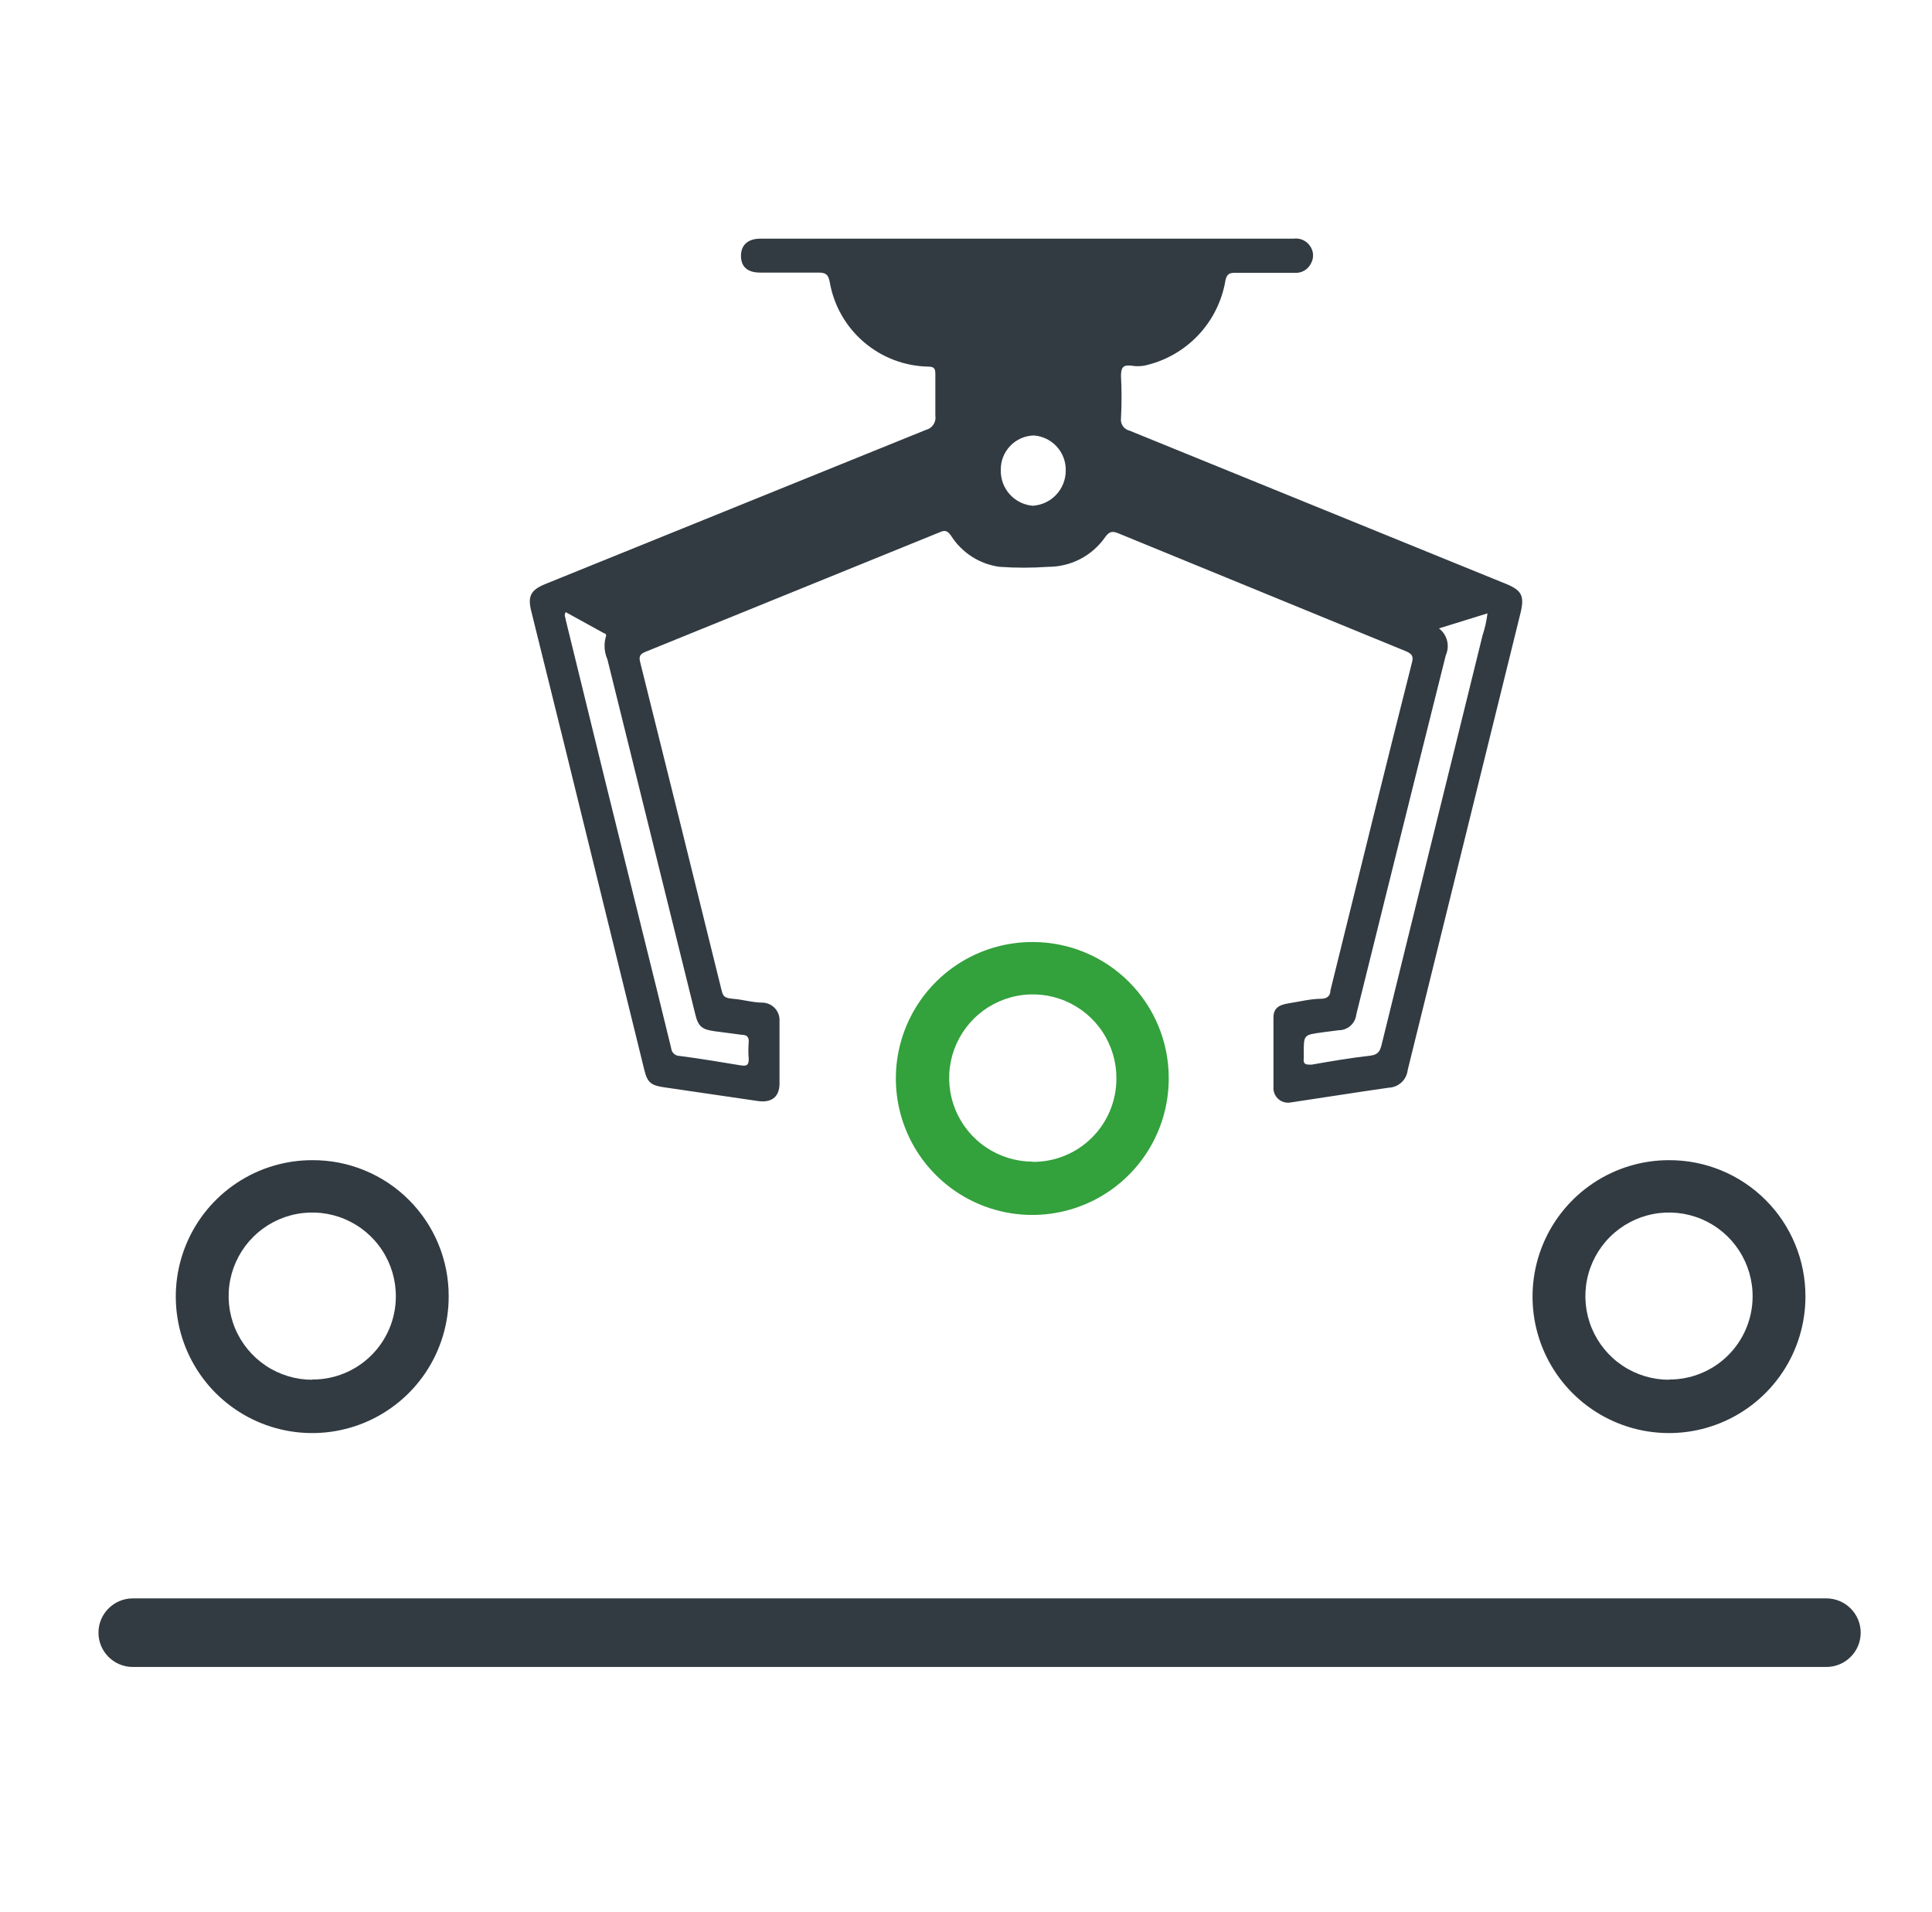
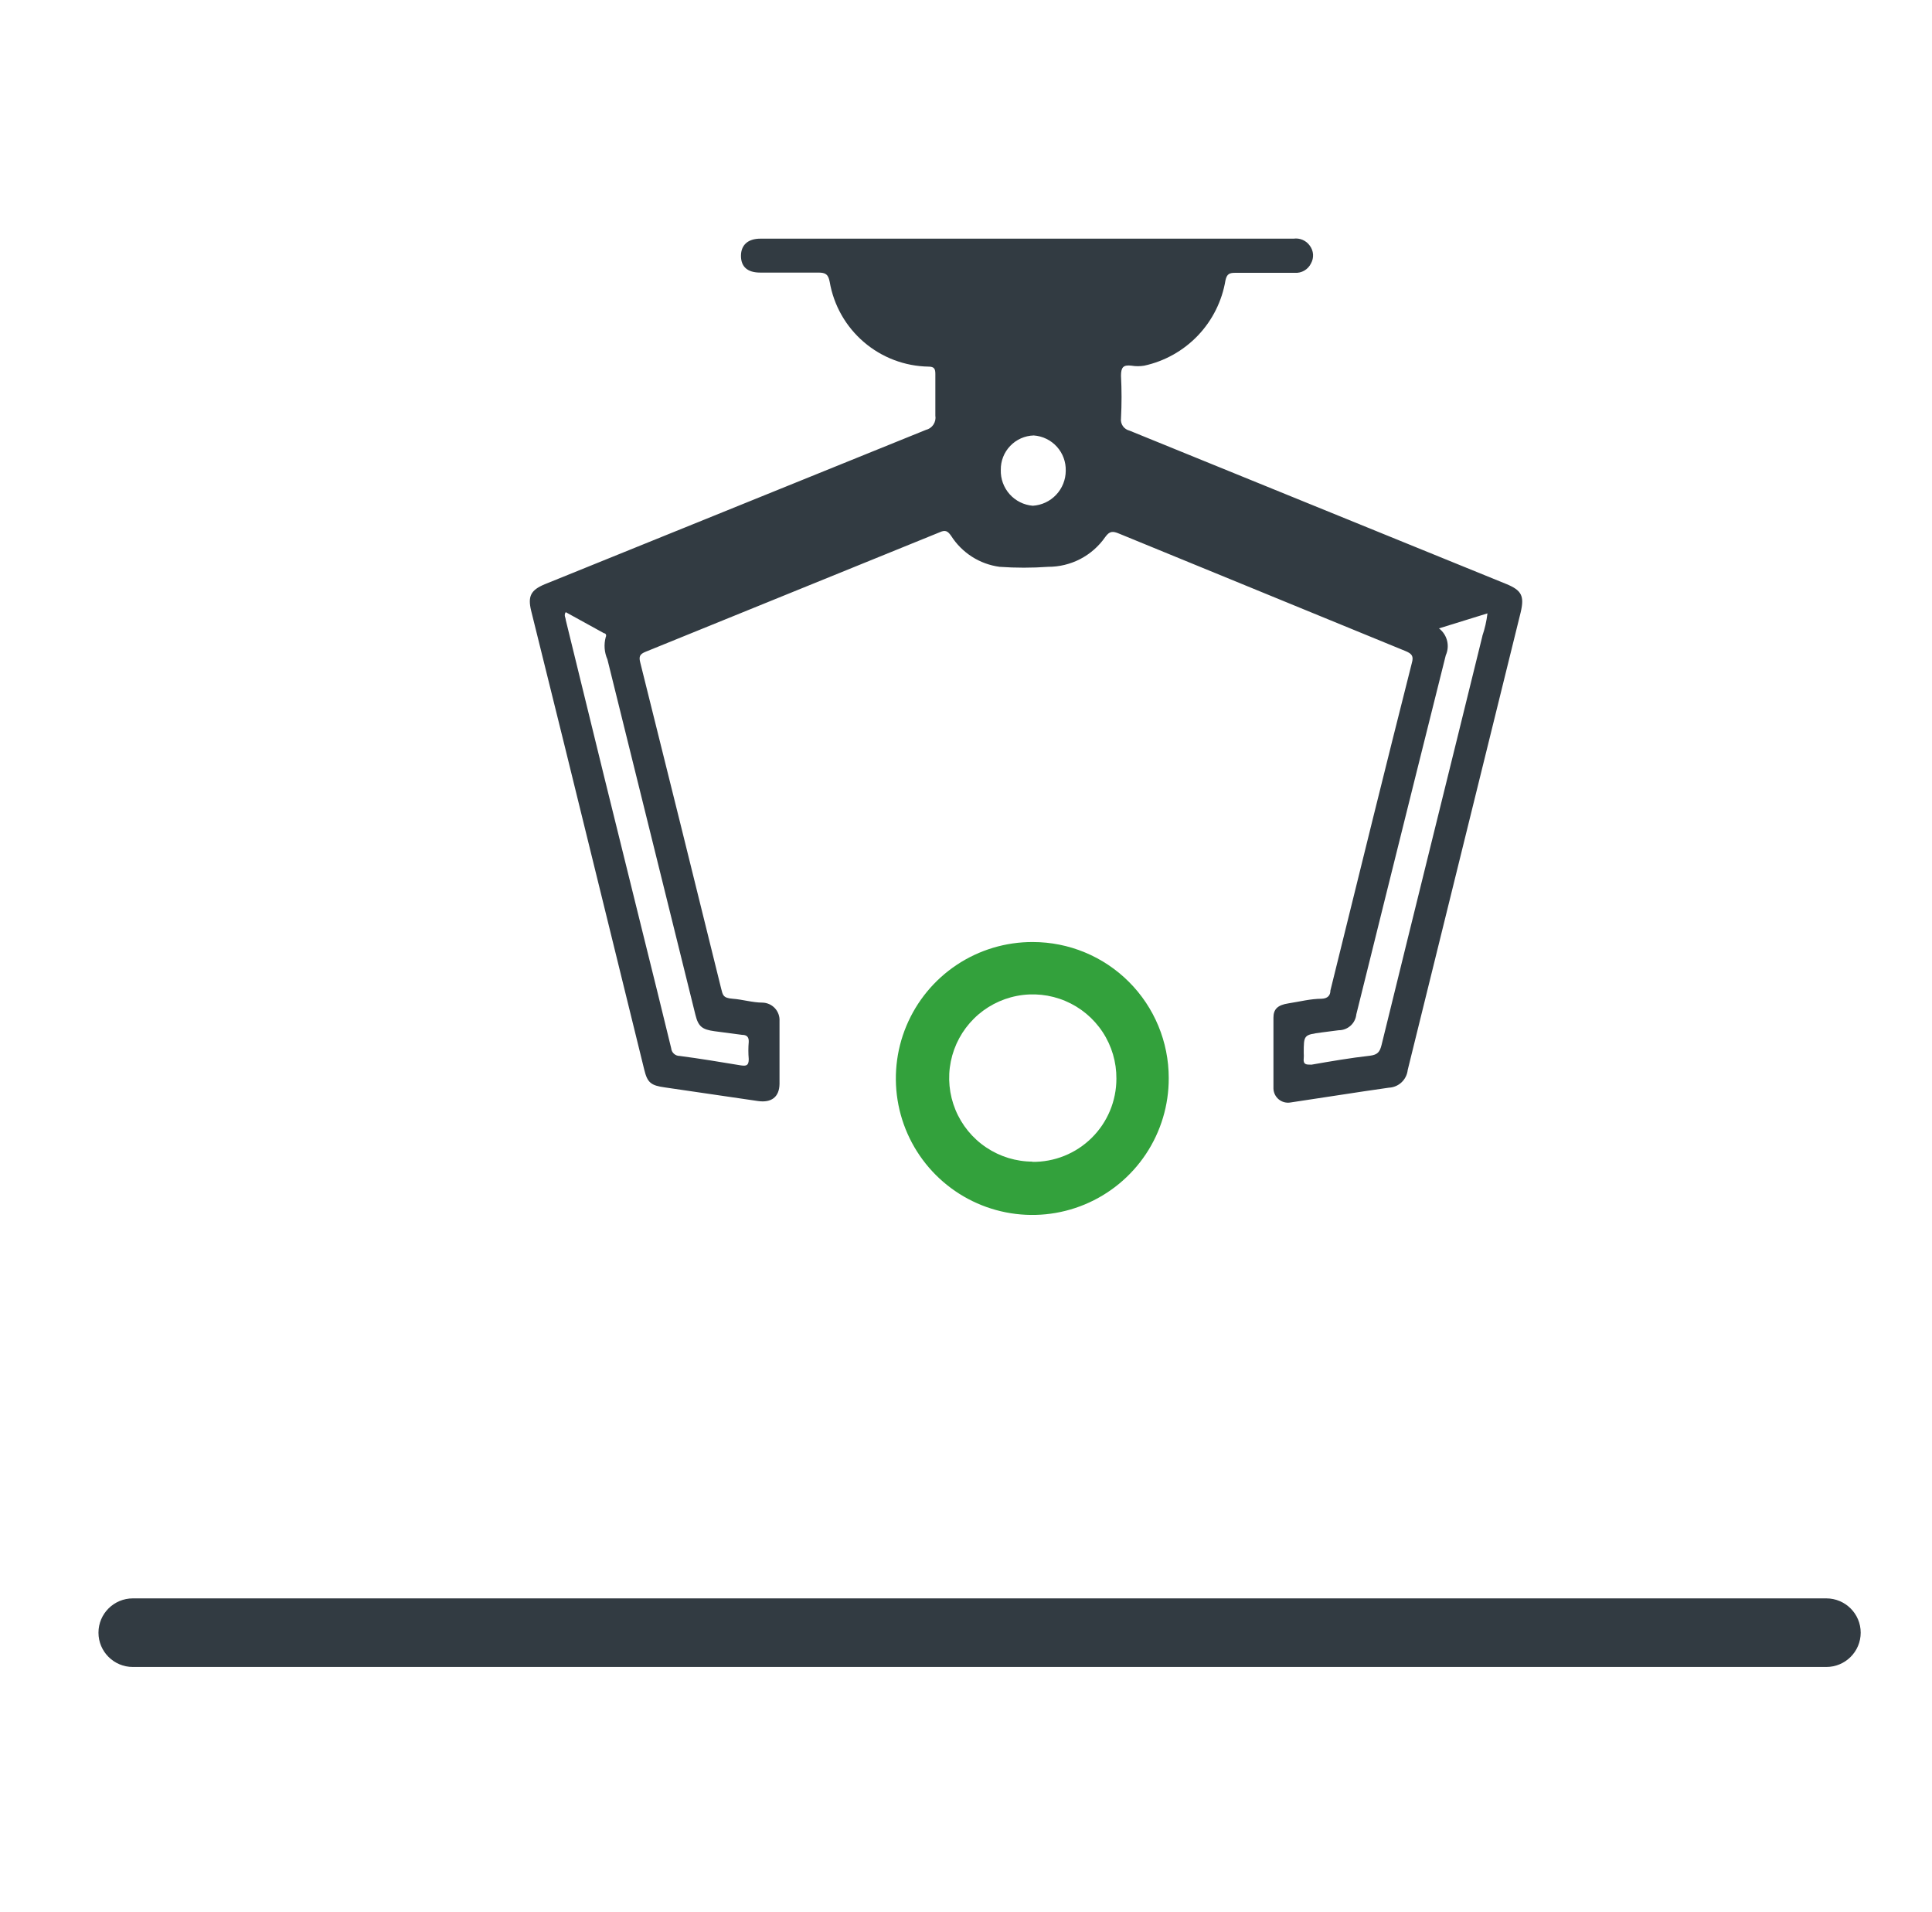
<svg xmlns="http://www.w3.org/2000/svg" width="97" height="96" viewBox="0 0 97 96" fill="none">
  <g clip-path="url(#clip0_163_1703)">
    <path d="M75.63 29.321C69.327 26.758 63.019 24.19 56.708 21.619C56.573 21.587 56.454 21.506 56.375 21.391C56.297 21.276 56.263 21.136 56.282 20.998C56.319 20.289 56.319 19.578 56.282 18.869C56.282 18.443 56.392 18.309 56.805 18.358C57.019 18.394 57.237 18.394 57.45 18.358C58.48 18.133 59.419 17.605 60.146 16.842C60.873 16.078 61.354 15.114 61.527 14.075C61.6 13.746 61.734 13.697 62.014 13.697H65.007C65.175 13.709 65.342 13.67 65.487 13.585C65.633 13.501 65.749 13.374 65.822 13.223C65.899 13.085 65.934 12.927 65.924 12.77C65.913 12.612 65.856 12.461 65.761 12.334C65.671 12.206 65.547 12.105 65.403 12.043C65.26 11.981 65.101 11.96 64.946 11.982H38.176C37.555 11.982 37.202 12.298 37.202 12.845C37.202 13.393 37.531 13.685 38.163 13.685C39.137 13.685 40.11 13.685 41.084 13.685C41.449 13.685 41.583 13.77 41.656 14.148C41.857 15.325 42.463 16.395 43.37 17.172C44.276 17.95 45.426 18.387 46.62 18.406C46.9 18.406 46.961 18.516 46.961 18.771C46.961 19.465 46.961 20.171 46.961 20.864C46.987 21.022 46.953 21.183 46.865 21.317C46.777 21.45 46.642 21.545 46.487 21.582L27.346 29.334C26.652 29.626 26.494 29.93 26.664 30.648C27.784 35.15 28.895 39.652 29.998 44.155C30.777 47.343 31.568 50.519 32.347 53.707C32.505 54.352 32.675 54.498 33.394 54.595L38.054 55.277C38.723 55.374 39.125 55.082 39.137 54.425C39.137 53.366 39.137 52.307 39.137 51.261C39.144 51.144 39.127 51.027 39.087 50.916C39.047 50.806 38.986 50.705 38.907 50.618C38.827 50.532 38.731 50.463 38.624 50.414C38.518 50.366 38.402 50.339 38.285 50.336C37.786 50.336 37.287 50.178 36.788 50.142C36.289 50.105 36.289 49.947 36.204 49.618C34.858 44.159 33.503 38.699 32.14 33.24C32.067 32.948 32.14 32.838 32.396 32.729L47.192 26.717C47.46 26.596 47.582 26.657 47.752 26.9C48.02 27.321 48.376 27.679 48.796 27.948C49.217 28.218 49.691 28.391 50.186 28.457C50.996 28.515 51.809 28.515 52.62 28.457C53.184 28.459 53.74 28.324 54.24 28.064C54.74 27.803 55.17 27.424 55.491 26.961C55.71 26.657 55.868 26.657 56.185 26.79L70.58 32.692C70.896 32.826 70.981 32.948 70.884 33.288C70.227 35.884 69.578 38.476 68.937 41.064C68.223 43.952 67.51 46.84 66.796 49.728C66.796 49.971 66.662 50.129 66.358 50.142C65.798 50.142 65.25 50.288 64.691 50.373C64.131 50.458 63.936 50.677 63.936 51.091C63.936 52.307 63.936 53.464 63.936 54.656C63.94 54.76 63.966 54.862 64.012 54.955C64.058 55.048 64.124 55.13 64.205 55.196C64.285 55.262 64.379 55.309 64.48 55.336C64.58 55.362 64.685 55.367 64.788 55.35C66.443 55.106 68.085 54.839 69.728 54.607C69.966 54.597 70.193 54.502 70.367 54.339C70.541 54.176 70.651 53.956 70.677 53.719C72.567 46.053 74.458 38.395 76.348 30.745C76.543 29.918 76.397 29.638 75.63 29.321ZM34.914 50.945C35.06 51.541 35.255 51.687 35.876 51.772L37.263 51.955C37.482 51.955 37.604 52.052 37.592 52.307C37.567 52.595 37.567 52.884 37.592 53.171C37.592 53.5 37.47 53.524 37.202 53.488C36.168 53.317 35.146 53.147 34.124 53.013C34.017 53.014 33.913 52.974 33.835 52.902C33.756 52.83 33.707 52.73 33.698 52.624C33.235 50.726 32.773 48.84 32.298 46.941C30.992 41.684 29.694 36.411 28.404 31.122C28.404 31.013 28.295 30.891 28.404 30.733L30.327 31.792C30.412 31.792 30.461 31.889 30.412 31.986C30.311 32.358 30.341 32.753 30.497 33.106C31.966 39.044 33.438 44.99 34.914 50.945ZM51.853 25.391C51.405 25.354 50.989 25.146 50.69 24.811C50.392 24.476 50.233 24.039 50.247 23.59C50.24 23.142 50.41 22.71 50.72 22.387C51.029 22.063 51.454 21.875 51.901 21.862C52.347 21.893 52.763 22.096 53.062 22.427C53.362 22.758 53.521 23.192 53.508 23.639C53.505 24.086 53.333 24.516 53.026 24.841C52.719 25.167 52.3 25.363 51.853 25.391V25.391ZM74.425 31.938C72.746 38.776 71.042 45.615 69.363 52.466C69.278 52.806 69.168 52.952 68.791 53.001C67.806 53.111 66.82 53.281 65.847 53.451C65.567 53.451 65.421 53.451 65.457 53.123C65.463 53.042 65.463 52.96 65.457 52.879C65.457 51.955 65.457 51.955 66.358 51.833L67.209 51.723C67.431 51.724 67.645 51.643 67.809 51.494C67.974 51.345 68.076 51.141 68.098 50.92C68.572 49.034 69.035 47.136 69.509 45.238C70.531 41.125 71.558 37.012 72.588 32.899C72.692 32.668 72.715 32.409 72.653 32.164C72.591 31.919 72.448 31.702 72.247 31.548L74.681 30.794C74.636 31.179 74.55 31.558 74.425 31.925V31.938Z" fill="#323B42" />
    <path d="M51.853 47.294C50.496 47.289 49.168 47.688 48.038 48.438C46.907 49.19 46.026 50.259 45.504 51.512C44.982 52.765 44.845 54.144 45.108 55.475C45.372 56.807 46.025 58.029 46.984 58.989C47.944 59.949 49.167 60.602 50.498 60.865C51.829 61.129 53.209 60.991 54.462 60.469C55.714 59.948 56.784 59.066 57.535 57.936C58.286 56.806 58.684 55.478 58.679 54.121C58.679 52.31 57.96 50.574 56.68 49.294C55.4 48.013 53.663 47.294 51.853 47.294V47.294ZM51.853 58.319C51.021 58.319 50.208 58.072 49.517 57.608C48.826 57.146 48.288 56.488 47.971 55.719C47.654 54.949 47.573 54.103 47.738 53.288C47.903 52.473 48.307 51.725 48.898 51.139C49.488 50.553 50.24 50.157 51.056 49.999C51.873 49.841 52.718 49.929 53.485 50.253C54.251 50.576 54.904 51.12 55.361 51.815C55.818 52.51 56.058 53.325 56.051 54.157C56.051 54.71 55.941 55.258 55.727 55.769C55.514 56.279 55.201 56.742 54.807 57.13C54.413 57.519 53.946 57.825 53.432 58.031C52.919 58.237 52.37 58.339 51.816 58.331L51.853 58.319Z" fill="#33A13C" />
-     <path d="M15.688 58.246C14.332 58.243 13.006 58.643 11.878 59.395C10.749 60.147 9.869 61.217 9.349 62.469C8.829 63.721 8.693 65.1 8.957 66.43C9.221 67.76 9.873 68.982 10.832 69.941C11.791 70.9 13.013 71.552 14.343 71.816C15.673 72.08 17.051 71.943 18.304 71.423C19.556 70.903 20.626 70.023 21.378 68.895C22.13 67.766 22.529 66.44 22.527 65.084C22.53 64.185 22.356 63.295 22.013 62.463C21.671 61.632 21.167 60.877 20.531 60.242C19.896 59.606 19.14 59.102 18.309 58.76C17.478 58.417 16.587 58.242 15.688 58.246V58.246ZM15.688 69.27C14.856 69.272 14.041 69.027 13.348 68.565C12.655 68.103 12.115 67.445 11.797 66.676C11.479 65.906 11.397 65.059 11.561 64.243C11.726 63.426 12.13 62.677 12.721 62.091C13.313 61.504 14.065 61.107 14.883 60.95C15.701 60.792 16.547 60.882 17.314 61.206C18.081 61.531 18.734 62.077 19.19 62.774C19.646 63.471 19.884 64.288 19.874 65.121C19.87 65.669 19.757 66.211 19.543 66.715C19.329 67.22 19.017 67.677 18.626 68.061C18.235 68.446 17.772 68.749 17.264 68.954C16.756 69.16 16.212 69.263 15.664 69.258L15.688 69.27Z" fill="#323B42" />
-     <path d="M83.807 58.246C82.451 58.243 81.125 58.643 79.996 59.395C78.868 60.147 77.988 61.217 77.468 62.469C76.948 63.721 76.811 65.1 77.075 66.43C77.339 67.76 77.992 68.982 78.951 69.941C79.909 70.9 81.131 71.552 82.461 71.816C83.791 72.08 85.17 71.943 86.422 71.423C87.674 70.903 88.744 70.023 89.496 68.895C90.248 67.766 90.648 66.44 90.646 65.084C90.647 64.186 90.472 63.296 90.128 62.465C89.785 61.635 89.282 60.88 88.646 60.245C88.011 59.61 87.256 59.106 86.426 58.763C85.596 58.42 84.706 58.244 83.807 58.246V58.246ZM83.807 69.27C82.974 69.272 82.159 69.027 81.466 68.565C80.773 68.103 80.234 67.445 79.915 66.676C79.597 65.906 79.515 65.059 79.68 64.243C79.844 63.426 80.248 62.677 80.84 62.091C81.431 61.504 82.184 61.107 83.002 60.95C83.82 60.792 84.666 60.882 85.433 61.206C86.2 61.531 86.853 62.077 87.308 62.774C87.764 63.471 88.003 64.288 87.993 65.121C87.988 65.669 87.876 66.211 87.661 66.715C87.447 67.22 87.136 67.677 86.745 68.061C86.354 68.446 85.891 68.749 85.383 68.954C84.874 69.16 84.331 69.263 83.783 69.258L83.807 69.27Z" fill="#323B42" />
    <path d="M91.692 80.246H6.672C5.717 80.246 4.944 81.017 4.944 81.968C4.944 82.919 5.717 83.69 6.672 83.69H91.692C92.646 83.69 93.42 82.919 93.42 81.968C93.42 81.017 92.646 80.246 91.692 80.246Z" fill="#323B42" />
  </g>
  <defs>
    <clipPath id="clip0_163_1703">
      <rect width="96" height="96" fill="white" transform="translate(0.857)" />
    </clipPath>
  </defs>
</svg>